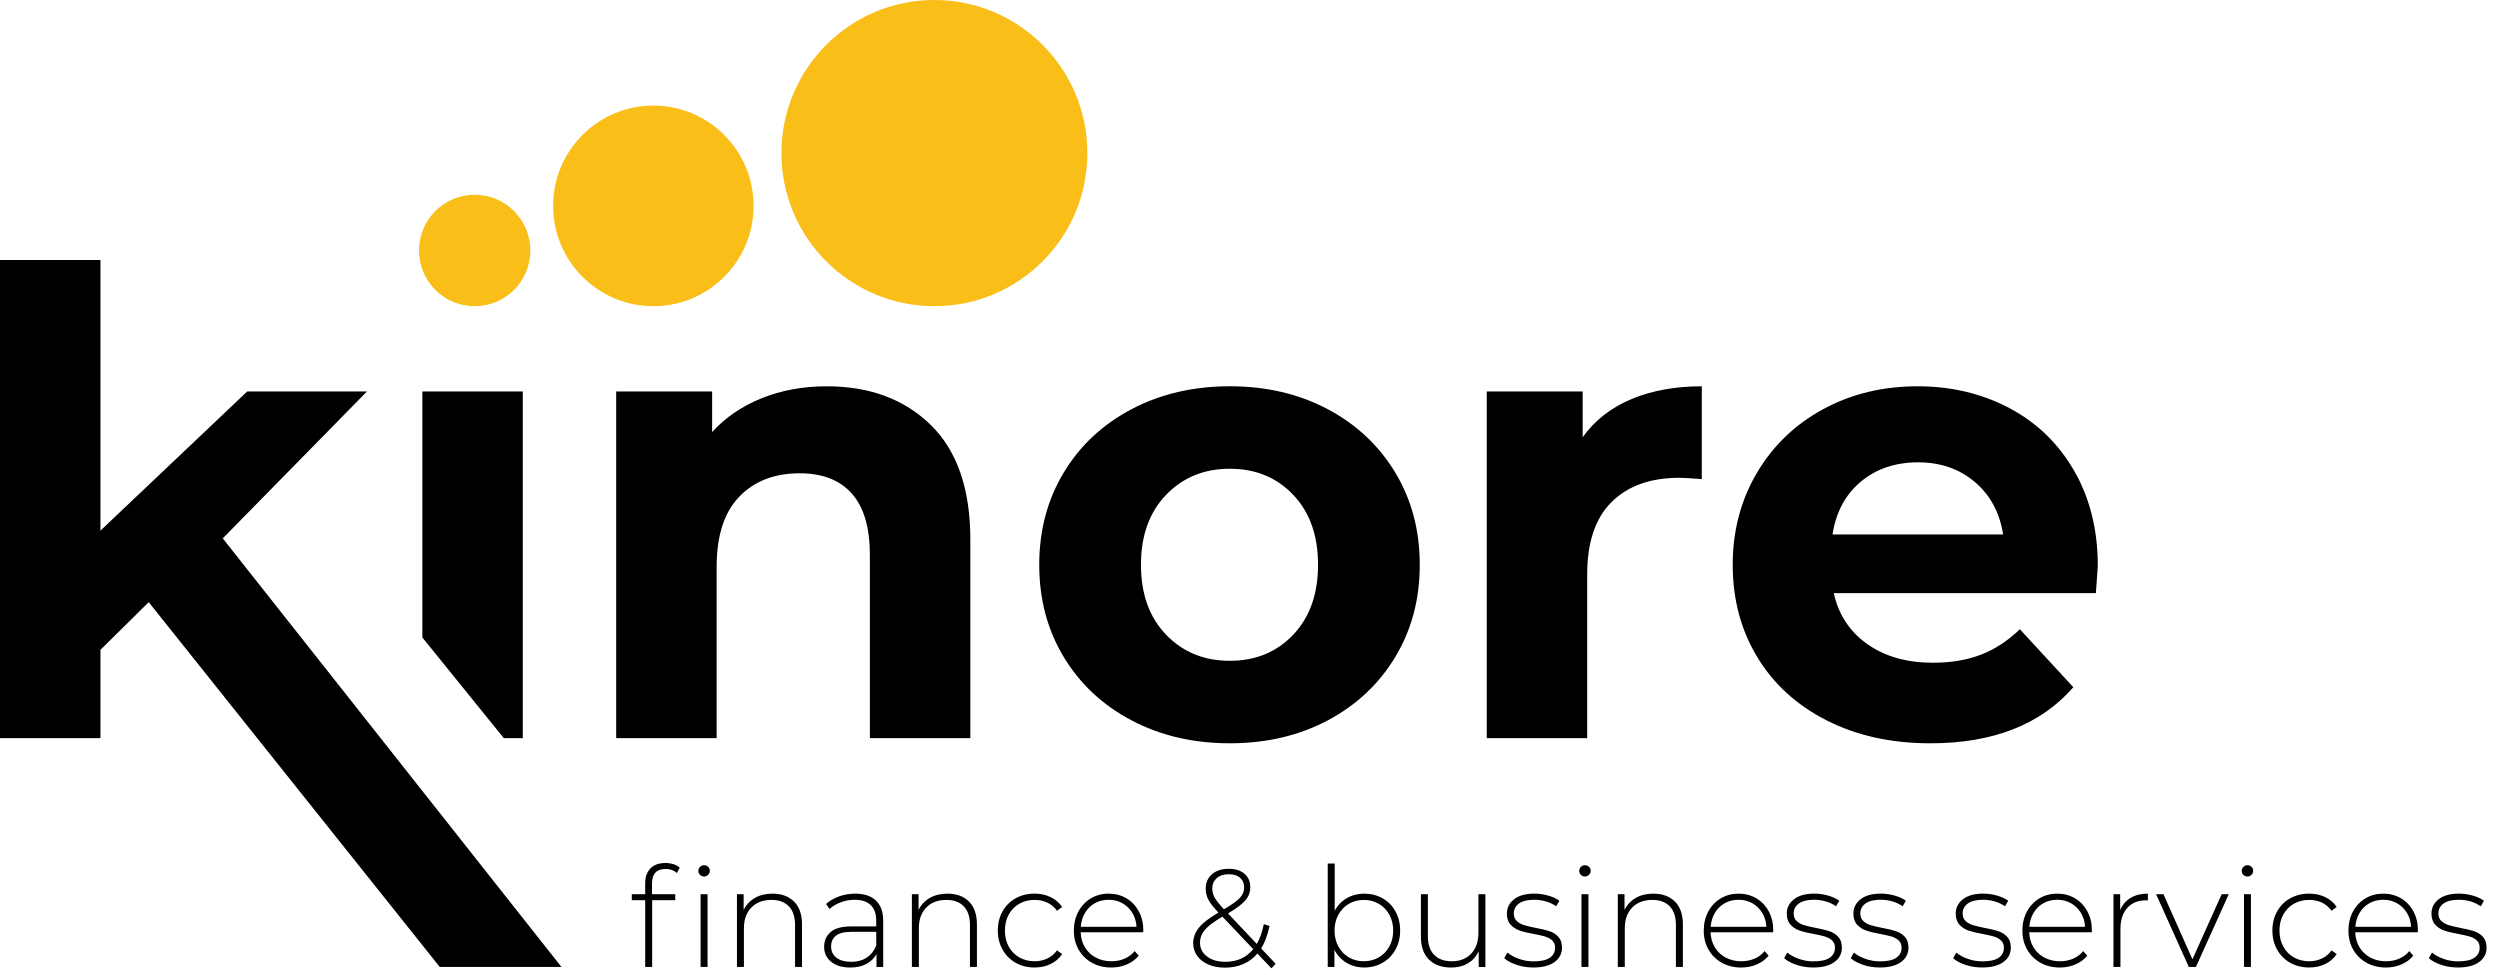
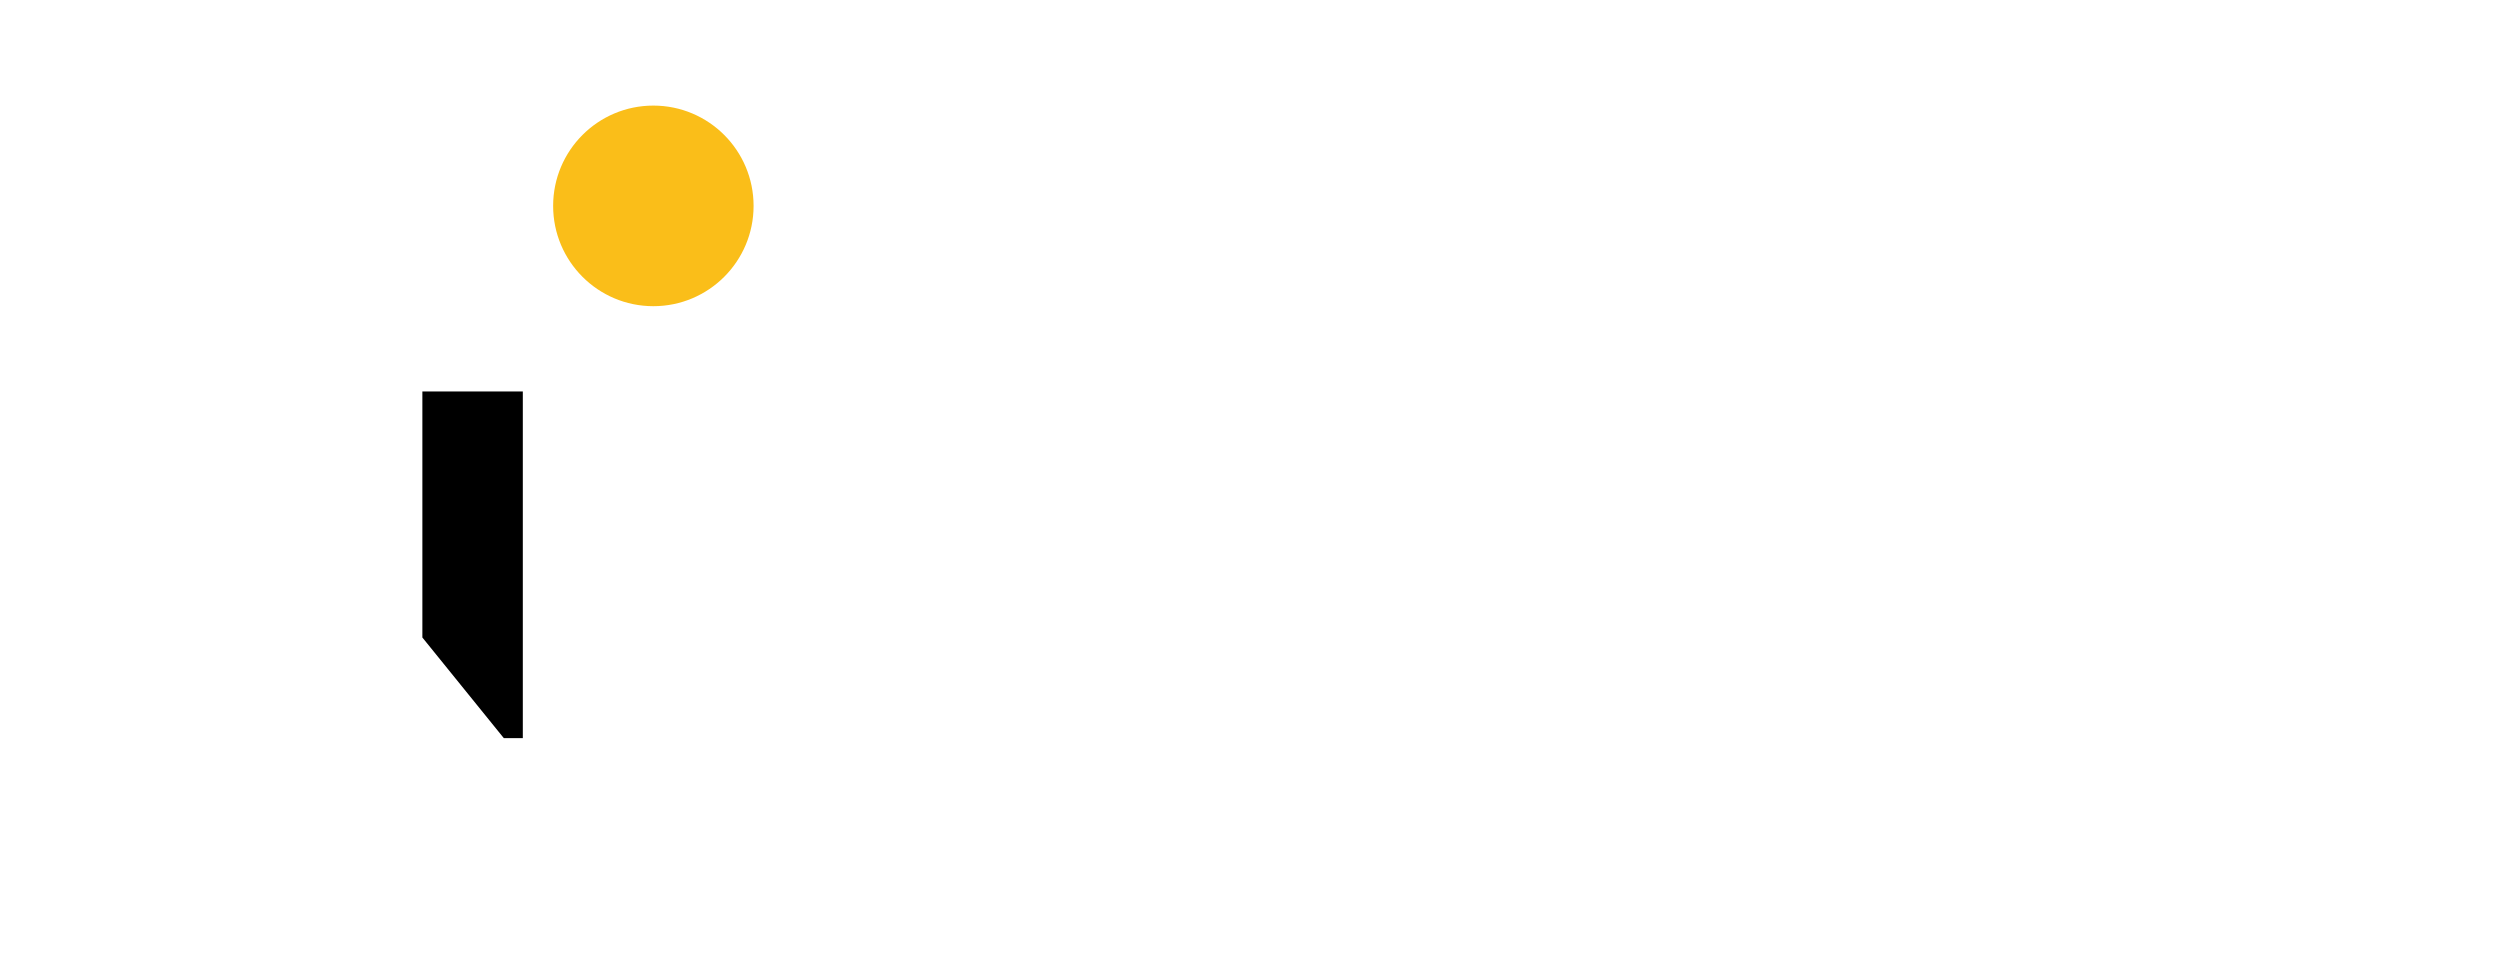
<svg xmlns="http://www.w3.org/2000/svg" width="118" height="46" viewBox="0 0 118 46" fill="none">
-   <path d="M116.012 45.666C116.442 45.666 116.775 45.581 117.011 45.41C117.248 45.239 117.366 45.011 117.366 44.726C117.366 44.511 117.309 44.342 117.195 44.219C117.081 44.096 116.942 44.007 116.778 43.952C116.613 43.898 116.397 43.846 116.13 43.797C115.889 43.749 115.702 43.705 115.569 43.663C115.434 43.621 115.322 43.557 115.23 43.471C115.138 43.386 115.092 43.267 115.092 43.113C115.092 42.92 115.173 42.764 115.336 42.646C115.498 42.528 115.739 42.468 116.059 42.468C116.247 42.468 116.431 42.495 116.611 42.547C116.791 42.6 116.951 42.677 117.091 42.778L117.243 42.515C117.106 42.414 116.931 42.333 116.717 42.272C116.502 42.21 116.285 42.179 116.066 42.179C115.65 42.179 115.329 42.268 115.103 42.446C114.878 42.623 114.765 42.849 114.765 43.12C114.765 43.344 114.825 43.52 114.943 43.646C115.061 43.774 115.204 43.865 115.37 43.923C115.536 43.98 115.755 44.032 116.027 44.081C116.259 44.125 116.441 44.166 116.573 44.205C116.704 44.245 116.815 44.306 116.905 44.39C116.994 44.473 117.04 44.587 117.04 44.732C117.04 44.933 116.958 45.092 116.793 45.205C116.629 45.319 116.373 45.376 116.027 45.376C115.786 45.376 115.554 45.337 115.334 45.258C115.112 45.179 114.931 45.08 114.791 44.962L114.64 45.225C114.78 45.353 114.975 45.457 115.225 45.541C115.473 45.625 115.736 45.666 116.012 45.666ZM112.489 42.469C112.73 42.469 112.947 42.524 113.14 42.633C113.333 42.743 113.488 42.895 113.606 43.087C113.724 43.281 113.79 43.499 113.803 43.745H111.173C111.191 43.499 111.257 43.279 111.374 43.084C111.49 42.889 111.644 42.738 111.838 42.63C112.031 42.523 112.248 42.469 112.489 42.469ZM114.126 43.91C114.126 43.577 114.055 43.279 113.912 43.015C113.77 42.752 113.575 42.547 113.327 42.4C113.08 42.254 112.8 42.18 112.489 42.18C112.178 42.18 111.897 42.255 111.648 42.404C111.398 42.553 111.202 42.76 111.059 43.025C110.916 43.291 110.846 43.59 110.846 43.924C110.846 44.261 110.921 44.562 111.073 44.825C111.224 45.088 111.433 45.294 111.7 45.443C111.968 45.592 112.272 45.667 112.614 45.667C112.877 45.667 113.121 45.619 113.347 45.522C113.572 45.426 113.76 45.288 113.908 45.108L113.718 44.891C113.591 45.048 113.432 45.168 113.241 45.249C113.05 45.331 112.843 45.371 112.62 45.371C112.348 45.371 112.104 45.314 111.887 45.2C111.67 45.086 111.498 44.925 111.371 44.716C111.243 44.508 111.176 44.27 111.167 44.002H114.119L114.126 43.91ZM108.992 45.666C109.268 45.666 109.519 45.613 109.744 45.505C109.97 45.398 110.152 45.241 110.293 45.035L110.05 44.858C109.927 45.029 109.775 45.157 109.593 45.242C109.411 45.328 109.21 45.371 108.992 45.371C108.724 45.371 108.484 45.31 108.272 45.19C108.059 45.069 107.893 44.899 107.772 44.679C107.651 44.461 107.591 44.208 107.591 43.923C107.591 43.638 107.651 43.386 107.772 43.166C107.893 42.947 108.059 42.777 108.272 42.656C108.484 42.536 108.724 42.475 108.992 42.475C109.21 42.475 109.411 42.518 109.593 42.603C109.774 42.689 109.927 42.817 110.05 42.988L110.293 42.81C110.153 42.604 109.97 42.448 109.744 42.34C109.519 42.233 109.268 42.179 108.992 42.179C108.659 42.179 108.36 42.253 108.097 42.4C107.834 42.547 107.628 42.753 107.48 43.018C107.331 43.283 107.256 43.585 107.256 43.923C107.256 44.256 107.331 44.556 107.48 44.821C107.628 45.087 107.834 45.294 108.097 45.443C108.361 45.592 108.659 45.666 108.992 45.666ZM106.08 41.371C106.154 41.371 106.218 41.345 106.27 41.292C106.323 41.239 106.349 41.176 106.349 41.101C106.349 41.026 106.323 40.964 106.27 40.913C106.218 40.863 106.154 40.838 106.08 40.838C106.005 40.838 105.942 40.864 105.889 40.917C105.836 40.969 105.81 41.033 105.81 41.108C105.81 41.182 105.836 41.245 105.889 41.295C105.942 41.345 106.005 41.371 106.08 41.371ZM105.916 45.64H106.244V42.206H105.916V45.64ZM104.863 42.206L103.483 45.279L102.116 42.206H101.767L103.312 45.64H103.647L105.198 42.206H104.863ZM100.072 42.956V42.206H99.756V45.64H100.085V43.851C100.085 43.425 100.193 43.093 100.407 42.854C100.622 42.615 100.92 42.495 101.302 42.495L101.38 42.502V42.179C101.06 42.179 100.788 42.246 100.565 42.38C100.341 42.514 100.177 42.706 100.072 42.956ZM97.101 42.469C97.341 42.469 97.558 42.524 97.751 42.633C97.944 42.743 98.099 42.895 98.218 43.087C98.336 43.281 98.402 43.499 98.415 43.745H95.785C95.803 43.499 95.87 43.279 95.986 43.084C96.102 42.889 96.257 42.738 96.45 42.63C96.642 42.523 96.859 42.469 97.101 42.469ZM98.737 43.91C98.737 43.577 98.666 43.279 98.524 43.015C98.381 42.752 98.186 42.547 97.939 42.4C97.691 42.254 97.412 42.18 97.101 42.18C96.789 42.18 96.509 42.255 96.259 42.404C96.01 42.553 95.814 42.76 95.671 43.025C95.528 43.291 95.457 43.59 95.457 43.924C95.457 44.261 95.533 44.562 95.684 44.825C95.835 45.088 96.044 45.294 96.312 45.443C96.579 45.592 96.884 45.667 97.225 45.667C97.488 45.667 97.733 45.619 97.958 45.522C98.183 45.426 98.371 45.288 98.52 45.108L98.329 44.891C98.201 45.048 98.043 45.168 97.853 45.249C97.662 45.331 97.455 45.371 97.231 45.371C96.96 45.371 96.716 45.314 96.499 45.2C96.282 45.086 96.11 44.925 95.983 44.716C95.856 44.508 95.788 44.27 95.779 44.002H98.731L98.737 43.91ZM93.557 45.666C93.987 45.666 94.32 45.581 94.556 45.41C94.793 45.239 94.911 45.011 94.911 44.726C94.911 44.511 94.854 44.342 94.74 44.219C94.626 44.096 94.487 44.007 94.322 43.952C94.158 43.898 93.942 43.846 93.675 43.797C93.434 43.749 93.247 43.705 93.113 43.663C92.98 43.621 92.867 43.557 92.775 43.471C92.683 43.386 92.637 43.267 92.637 43.113C92.637 42.92 92.718 42.764 92.88 42.646C93.042 42.528 93.283 42.468 93.604 42.468C93.792 42.468 93.976 42.495 94.156 42.547C94.335 42.6 94.496 42.677 94.636 42.778L94.787 42.515C94.651 42.414 94.476 42.333 94.261 42.272C94.047 42.21 93.83 42.179 93.611 42.179C93.195 42.179 92.874 42.268 92.648 42.446C92.423 42.623 92.31 42.849 92.31 43.12C92.31 43.344 92.369 43.52 92.487 43.646C92.605 43.774 92.748 43.865 92.914 43.923C93.081 43.98 93.3 44.032 93.572 44.081C93.804 44.125 93.986 44.166 94.117 44.205C94.249 44.245 94.36 44.306 94.45 44.39C94.539 44.473 94.584 44.587 94.584 44.732C94.584 44.933 94.502 45.092 94.338 45.205C94.174 45.319 93.918 45.376 93.572 45.376C93.331 45.376 93.1 45.337 92.879 45.258C92.657 45.179 92.477 45.08 92.337 44.962L92.185 45.225C92.325 45.353 92.521 45.457 92.77 45.541C93.018 45.625 93.281 45.666 93.557 45.666ZM88.726 45.666C89.156 45.666 89.489 45.581 89.726 45.41C89.962 45.239 90.081 45.011 90.081 44.726C90.081 44.511 90.024 44.342 89.91 44.219C89.796 44.096 89.657 44.007 89.492 43.952C89.328 43.898 89.112 43.846 88.845 43.797C88.604 43.749 88.416 43.705 88.283 43.663C88.149 43.621 88.036 43.557 87.945 43.471C87.853 43.386 87.807 43.267 87.807 43.113C87.807 42.92 87.888 42.764 88.05 42.646C88.212 42.528 88.453 42.468 88.773 42.468C88.962 42.468 89.146 42.495 89.326 42.547C89.505 42.6 89.665 42.677 89.806 42.778L89.957 42.515C89.821 42.414 89.645 42.333 89.431 42.272C89.216 42.21 89 42.179 88.781 42.179C88.364 42.179 88.043 42.268 87.818 42.446C87.592 42.623 87.48 42.849 87.48 43.12C87.48 43.344 87.539 43.52 87.657 43.646C87.775 43.774 87.918 43.865 88.084 43.923C88.25 43.98 88.47 44.032 88.741 44.081C88.974 44.125 89.156 44.166 89.287 44.205C89.419 44.245 89.529 44.306 89.619 44.39C89.709 44.473 89.754 44.587 89.754 44.732C89.754 44.933 89.671 45.092 89.507 45.205C89.343 45.319 89.088 45.376 88.741 45.376C88.501 45.376 88.269 45.337 88.048 45.258C87.827 45.179 87.646 45.08 87.506 44.962L87.354 45.225C87.494 45.353 87.69 45.457 87.939 45.541C88.187 45.625 88.45 45.666 88.726 45.666ZM85.583 45.666C86.013 45.666 86.346 45.581 86.582 45.41C86.819 45.239 86.937 45.011 86.937 44.726C86.937 44.511 86.88 44.342 86.766 44.219C86.652 44.096 86.513 44.007 86.349 43.952C86.184 43.898 85.968 43.846 85.701 43.797C85.46 43.749 85.272 43.705 85.139 43.663C85.005 43.621 84.893 43.557 84.801 43.471C84.709 43.386 84.662 43.267 84.662 43.113C84.662 42.92 84.743 42.764 84.906 42.646C85.068 42.528 85.309 42.468 85.629 42.468C85.817 42.468 86.002 42.495 86.182 42.547C86.361 42.6 86.522 42.677 86.662 42.778L86.813 42.515C86.677 42.414 86.502 42.333 86.287 42.272C86.072 42.21 85.856 42.179 85.637 42.179C85.22 42.179 84.899 42.268 84.674 42.446C84.448 42.623 84.336 42.849 84.336 43.12C84.336 43.344 84.395 43.52 84.513 43.646C84.631 43.774 84.774 43.865 84.94 43.923C85.107 43.98 85.326 44.032 85.597 44.081C85.829 44.125 86.012 44.166 86.143 44.205C86.275 44.245 86.385 44.306 86.475 44.39C86.565 44.473 86.61 44.587 86.61 44.732C86.61 44.933 86.528 45.092 86.363 45.205C86.199 45.319 85.944 45.376 85.597 45.376C85.356 45.376 85.125 45.337 84.904 45.258C84.683 45.179 84.502 45.08 84.362 44.962L84.21 45.225C84.35 45.353 84.545 45.457 84.795 45.541C85.044 45.625 85.308 45.666 85.583 45.666ZM82.06 42.469C82.301 42.469 82.518 42.524 82.711 42.633C82.904 42.743 83.059 42.895 83.177 43.087C83.295 43.281 83.361 43.499 83.374 43.745H80.745C80.762 43.499 80.829 43.279 80.945 43.084C81.061 42.889 81.216 42.738 81.409 42.63C81.603 42.523 81.819 42.469 82.06 42.469ZM83.697 43.91C83.697 43.577 83.626 43.279 83.484 43.015C83.341 42.752 83.146 42.547 82.898 42.4C82.651 42.254 82.371 42.18 82.06 42.18C81.749 42.18 81.468 42.255 81.219 42.404C80.969 42.553 80.773 42.76 80.63 43.025C80.488 43.291 80.417 43.59 80.417 43.924C80.417 44.261 80.492 44.562 80.644 44.825C80.795 45.088 81.004 45.294 81.272 45.443C81.539 45.592 81.843 45.667 82.185 45.667C82.448 45.667 82.692 45.619 82.918 45.522C83.143 45.426 83.331 45.288 83.48 45.108L83.289 44.891C83.162 45.048 83.003 45.168 82.812 45.249C82.621 45.331 82.415 45.371 82.191 45.371C81.919 45.371 81.675 45.314 81.458 45.2C81.242 45.086 81.069 44.925 80.943 44.716C80.815 44.508 80.748 44.27 80.739 44.002H83.69L83.697 43.91ZM78.037 42.18C77.718 42.18 77.44 42.248 77.206 42.384C76.972 42.52 76.795 42.708 76.677 42.949V42.206H76.361V45.64H76.69V43.811C76.69 43.403 76.806 43.079 77.039 42.838C77.271 42.597 77.588 42.476 77.992 42.476C78.342 42.476 78.615 42.577 78.811 42.778C79.006 42.98 79.103 43.274 79.103 43.66V45.64H79.432V43.633C79.432 43.164 79.307 42.804 79.057 42.554C78.806 42.305 78.466 42.18 78.037 42.18ZM74.81 41.371C74.885 41.371 74.948 41.345 75.001 41.292C75.054 41.239 75.08 41.176 75.08 41.101C75.08 41.026 75.054 40.964 75.001 40.913C74.948 40.863 74.885 40.838 74.81 40.838C74.735 40.838 74.672 40.864 74.619 40.917C74.567 40.969 74.54 41.033 74.54 41.108C74.54 41.182 74.567 41.245 74.619 41.295C74.672 41.345 74.735 41.371 74.81 41.371ZM74.645 45.64H74.974V42.206H74.645V45.64ZM72.371 45.666C72.801 45.666 73.134 45.581 73.371 45.41C73.608 45.239 73.726 45.011 73.726 44.726C73.726 44.511 73.669 44.342 73.555 44.219C73.441 44.096 73.302 44.007 73.137 43.952C72.973 43.898 72.757 43.846 72.49 43.797C72.249 43.749 72.062 43.705 71.928 43.663C71.794 43.621 71.681 43.557 71.59 43.471C71.498 43.386 71.452 43.267 71.452 43.113C71.452 42.92 71.533 42.764 71.695 42.646C71.858 42.528 72.098 42.468 72.419 42.468C72.607 42.468 72.791 42.495 72.971 42.547C73.151 42.6 73.311 42.677 73.451 42.778L73.602 42.515C73.466 42.414 73.291 42.333 73.077 42.272C72.862 42.21 72.645 42.179 72.426 42.179C72.01 42.179 71.689 42.268 71.463 42.446C71.238 42.623 71.125 42.849 71.125 43.12C71.125 43.344 71.184 43.52 71.302 43.646C71.421 43.774 71.563 43.865 71.729 43.923C71.895 43.98 72.115 44.032 72.387 44.081C72.619 44.125 72.801 44.166 72.932 44.205C73.064 44.245 73.175 44.306 73.265 44.39C73.354 44.473 73.4 44.587 73.4 44.732C73.4 44.933 73.317 45.092 73.153 45.205C72.989 45.319 72.734 45.376 72.387 45.376C72.146 45.376 71.915 45.337 71.694 45.258C71.472 45.179 71.292 45.08 71.152 44.962L71 45.225C71.14 45.353 71.335 45.457 71.585 45.541C71.832 45.625 72.095 45.666 72.371 45.666ZM69.781 42.206V44.035C69.781 44.443 69.668 44.768 69.443 45.009C69.217 45.25 68.912 45.371 68.526 45.371C68.166 45.371 67.888 45.27 67.691 45.068C67.494 44.867 67.396 44.573 67.396 44.187V42.207H67.067V44.213C67.067 44.683 67.194 45.042 67.448 45.292C67.702 45.542 68.052 45.668 68.499 45.668C68.802 45.668 69.064 45.601 69.288 45.467C69.511 45.333 69.68 45.146 69.794 44.904V45.641H70.11V42.207H69.781V42.206ZM64.371 45.371C64.108 45.371 63.873 45.309 63.664 45.186C63.456 45.063 63.292 44.892 63.171 44.673C63.051 44.455 62.99 44.204 62.99 43.924C62.99 43.643 63.051 43.393 63.171 43.174C63.292 42.955 63.456 42.783 63.664 42.661C63.873 42.538 64.108 42.477 64.371 42.477C64.634 42.477 64.871 42.538 65.081 42.661C65.291 42.784 65.457 42.955 65.577 43.174C65.698 43.393 65.758 43.643 65.758 43.924C65.758 44.204 65.698 44.455 65.577 44.673C65.457 44.892 65.291 45.064 65.081 45.186C64.871 45.309 64.634 45.371 64.371 45.371ZM64.391 42.18C64.089 42.18 63.815 42.252 63.57 42.394C63.324 42.537 63.133 42.735 62.998 42.989V40.759H62.669V45.64H62.984V44.831C63.121 45.094 63.312 45.299 63.56 45.446C63.807 45.593 64.084 45.666 64.391 45.666C64.711 45.666 65 45.592 65.258 45.443C65.517 45.294 65.72 45.087 65.866 44.824C66.013 44.561 66.087 44.261 66.087 43.923C66.087 43.585 66.013 43.284 65.866 43.018C65.72 42.753 65.517 42.547 65.258 42.4C65 42.254 64.711 42.18 64.391 42.18ZM57.831 45.397C57.48 45.397 57.194 45.313 56.973 45.147C56.751 44.98 56.641 44.763 56.641 44.496C56.641 44.272 56.717 44.071 56.868 43.891C57.019 43.711 57.296 43.503 57.699 43.266L59.152 44.799C58.832 45.197 58.391 45.397 57.831 45.397ZM57.219 41.95C57.219 41.743 57.288 41.578 57.426 41.453C57.564 41.328 57.755 41.265 58.001 41.265C58.228 41.265 58.406 41.321 58.533 41.433C58.66 41.544 58.724 41.697 58.724 41.89C58.724 42.07 58.656 42.233 58.521 42.38C58.385 42.527 58.135 42.706 57.771 42.917C57.553 42.684 57.406 42.501 57.331 42.367C57.256 42.233 57.219 42.094 57.219 41.95ZM60.21 45.489L59.526 44.765C59.702 44.484 59.833 44.131 59.921 43.706L59.651 43.62C59.581 43.98 59.471 44.291 59.322 44.555L57.962 43.114C58.351 42.886 58.624 42.681 58.78 42.498C58.935 42.317 59.013 42.111 59.013 41.883C59.013 41.612 58.922 41.398 58.74 41.242C58.558 41.086 58.312 41.008 58.001 41.008C57.668 41.008 57.402 41.093 57.206 41.264C57.008 41.435 56.91 41.664 56.91 41.949C56.91 42.133 56.951 42.306 57.035 42.465C57.118 42.625 57.274 42.824 57.501 43.061L57.508 43.074C57.074 43.329 56.767 43.566 56.588 43.788C56.408 44.01 56.318 44.254 56.318 44.521C56.318 44.745 56.382 44.945 56.509 45.12C56.636 45.296 56.813 45.431 57.041 45.528C57.269 45.625 57.528 45.673 57.817 45.673C58.132 45.673 58.419 45.617 58.678 45.505C58.937 45.394 59.16 45.228 59.349 45.009L60.013 45.706L60.21 45.489ZM52.329 42.469C52.57 42.469 52.786 42.524 52.979 42.633C53.172 42.743 53.328 42.895 53.446 43.087C53.564 43.281 53.63 43.499 53.643 43.745H51.014C51.031 43.499 51.098 43.279 51.214 43.084C51.331 42.889 51.485 42.738 51.678 42.63C51.87 42.523 52.088 42.469 52.329 42.469ZM53.965 43.91C53.965 43.577 53.894 43.279 53.752 43.015C53.609 42.752 53.414 42.547 53.167 42.4C52.919 42.254 52.64 42.18 52.329 42.18C52.018 42.18 51.737 42.255 51.487 42.404C51.238 42.553 51.042 42.76 50.899 43.025C50.756 43.291 50.685 43.59 50.685 43.924C50.685 44.261 50.761 44.562 50.912 44.825C51.064 45.088 51.272 45.294 51.54 45.443C51.807 45.592 52.112 45.667 52.453 45.667C52.716 45.667 52.961 45.619 53.186 45.522C53.412 45.426 53.599 45.288 53.748 45.108L53.557 44.891C53.43 45.048 53.271 45.168 53.081 45.249C52.89 45.331 52.683 45.371 52.459 45.371C52.188 45.371 51.944 45.314 51.727 45.2C51.51 45.086 51.338 44.925 51.211 44.716C51.084 44.508 51.016 44.27 51.008 44.002H53.959L53.965 43.91ZM48.832 45.666C49.108 45.666 49.359 45.613 49.584 45.505C49.81 45.398 49.993 45.241 50.133 45.035L49.891 44.858C49.768 45.029 49.616 45.157 49.434 45.242C49.251 45.328 49.051 45.371 48.832 45.371C48.565 45.371 48.325 45.31 48.112 45.19C47.9 45.069 47.733 44.899 47.613 44.679C47.492 44.461 47.432 44.208 47.432 43.923C47.432 43.638 47.492 43.386 47.613 43.166C47.733 42.947 47.9 42.777 48.112 42.656C48.325 42.536 48.565 42.475 48.832 42.475C49.051 42.475 49.252 42.518 49.434 42.603C49.616 42.689 49.768 42.817 49.891 42.988L50.133 42.81C49.993 42.604 49.81 42.448 49.584 42.34C49.359 42.233 49.108 42.179 48.832 42.179C48.499 42.179 48.2 42.253 47.938 42.4C47.675 42.547 47.468 42.753 47.32 43.018C47.171 43.283 47.096 43.585 47.096 43.923C47.096 44.256 47.171 44.556 47.32 44.821C47.468 45.087 47.675 45.294 47.938 45.443C48.2 45.592 48.498 45.666 48.832 45.666ZM44.717 42.18C44.397 42.18 44.12 42.248 43.885 42.384C43.651 42.52 43.474 42.708 43.356 42.949V42.206H43.041V45.64H43.37V43.811C43.37 43.403 43.486 43.079 43.718 42.838C43.95 42.597 44.268 42.476 44.671 42.476C45.021 42.476 45.294 42.577 45.489 42.778C45.684 42.98 45.782 43.274 45.782 43.66V45.64H46.111V43.633C46.111 43.164 45.986 42.804 45.736 42.554C45.486 42.305 45.146 42.18 44.717 42.18ZM40.181 45.397C39.879 45.397 39.644 45.332 39.478 45.202C39.311 45.073 39.228 44.897 39.228 44.673C39.228 44.458 39.303 44.289 39.455 44.166C39.606 44.043 39.851 43.982 40.188 43.982H41.359V44.626C41.258 44.876 41.108 45.067 40.908 45.198C40.707 45.331 40.466 45.397 40.181 45.397ZM40.365 42.18C40.102 42.18 39.85 42.223 39.609 42.308C39.368 42.394 39.162 42.513 38.991 42.667L39.155 42.904C39.3 42.772 39.476 42.667 39.684 42.588C39.893 42.509 40.111 42.47 40.338 42.47C40.671 42.47 40.924 42.553 41.098 42.72C41.27 42.886 41.357 43.13 41.357 43.45V43.727H40.181C39.734 43.727 39.408 43.815 39.205 43.993C39.001 44.171 38.899 44.402 38.899 44.687C38.899 44.981 39.01 45.218 39.231 45.397C39.453 45.577 39.754 45.667 40.136 45.667C40.429 45.667 40.681 45.611 40.892 45.499C41.102 45.388 41.262 45.231 41.371 45.029V45.641H41.687V43.464C41.687 43.043 41.573 42.724 41.345 42.507C41.116 42.288 40.79 42.18 40.365 42.18ZM36.46 42.18C36.14 42.18 35.863 42.248 35.629 42.384C35.395 42.52 35.218 42.708 35.1 42.949V42.206H34.784V45.64H35.113V43.811C35.113 43.403 35.229 43.079 35.462 42.838C35.694 42.597 36.011 42.476 36.415 42.476C36.765 42.476 37.038 42.577 37.234 42.778C37.428 42.98 37.526 43.274 37.526 43.66V45.64H37.855V43.633C37.855 43.164 37.73 42.804 37.48 42.554C37.229 42.305 36.889 42.18 36.46 42.18ZM33.233 41.371C33.308 41.371 33.371 41.345 33.424 41.292C33.476 41.239 33.502 41.176 33.502 41.101C33.502 41.026 33.476 40.964 33.424 40.913C33.371 40.863 33.308 40.838 33.233 40.838C33.158 40.838 33.095 40.864 33.042 40.917C32.989 40.969 32.963 41.033 32.963 41.108C32.963 41.182 32.989 41.245 33.042 41.295C33.095 41.345 33.158 41.371 33.233 41.371ZM33.068 45.64H33.397V42.206H33.068V45.64ZM31.418 41.015C31.633 41.015 31.81 41.079 31.951 41.206L32.082 40.957C32.003 40.882 31.903 40.826 31.783 40.789C31.662 40.752 31.536 40.733 31.405 40.733C31.103 40.733 30.868 40.818 30.702 40.989C30.535 41.16 30.453 41.391 30.453 41.68V42.206H29.821V42.489H30.453V45.64H30.782V42.489H31.872V42.206H30.775V41.706C30.774 41.246 30.989 41.015 31.418 41.015Z" fill="black" />
  <path d="M24.677 34.84V18.476H19.936V30.09L23.78 34.84H24.677Z" fill="black" />
-   <path d="M90.537 21.822C91.59 21.822 92.482 22.131 93.211 22.749C93.94 23.368 94.386 24.194 94.548 25.228H86.495C86.657 24.174 87.102 23.342 87.832 22.734C88.561 22.126 89.462 21.822 90.537 21.822ZM99.016 26.719C99.016 25.015 98.646 23.52 97.907 22.233C97.167 20.945 96.149 19.957 94.852 19.267C93.555 18.578 92.107 18.233 90.507 18.233C88.865 18.233 87.381 18.593 86.054 19.313C84.727 20.033 83.683 21.036 82.924 22.324C82.163 23.612 81.784 25.056 81.784 26.658C81.784 28.281 82.168 29.73 82.939 31.008C83.709 32.285 84.802 33.284 86.221 34.004C87.639 34.724 89.27 35.084 91.114 35.084C94.072 35.084 96.321 34.201 97.861 32.437L95.338 29.7C94.77 30.247 94.158 30.648 93.499 30.901C92.841 31.155 92.086 31.281 91.235 31.281C89.999 31.281 88.966 30.987 88.135 30.399C87.305 29.811 86.777 29.01 86.555 27.997H98.925C98.986 27.205 99.016 26.78 99.016 26.719ZM74.702 20.636V18.476H70.174V34.84H74.915V27.114C74.915 25.594 75.3 24.453 76.07 23.693C76.84 22.932 77.904 22.552 79.262 22.552C79.444 22.552 79.798 22.573 80.325 22.613V18.233C79.069 18.233 77.959 18.436 76.997 18.841C76.034 19.247 75.269 19.845 74.702 20.636ZM58.047 31.19C56.832 31.19 55.829 30.779 55.039 29.958C54.249 29.136 53.854 28.037 53.854 26.658C53.854 25.279 54.249 24.179 55.039 23.357C55.829 22.536 56.832 22.125 58.047 22.125C59.263 22.125 60.261 22.536 61.041 23.357C61.821 24.179 62.212 25.279 62.212 26.658C62.212 28.037 61.821 29.136 61.041 29.958C60.261 30.779 59.263 31.19 58.047 31.19ZM58.047 35.083C59.77 35.083 61.309 34.723 62.667 34.003C64.024 33.283 65.087 32.284 65.858 31.007C66.628 29.729 67.013 28.28 67.013 26.658C67.013 25.036 66.628 23.586 65.858 22.308C65.088 21.031 64.024 20.033 62.667 19.312C61.309 18.592 59.769 18.232 58.047 18.232C56.325 18.232 54.781 18.592 53.413 19.312C52.045 20.032 50.976 21.03 50.207 22.308C49.437 23.586 49.052 25.036 49.052 26.658C49.052 28.28 49.436 29.729 50.207 31.007C50.977 32.284 52.045 33.283 53.413 34.003C54.781 34.724 56.325 35.083 58.047 35.083ZM39.022 18.233C37.908 18.233 36.884 18.421 35.953 18.796C35.021 19.171 34.241 19.703 33.613 20.392V18.476H29.084V34.84H33.825V26.749C33.825 25.289 34.179 24.189 34.889 23.449C35.598 22.709 36.55 22.339 37.746 22.339C38.819 22.339 39.64 22.658 40.207 23.297C40.775 23.936 41.058 24.905 41.058 26.202V34.84H45.8V25.472C45.8 23.079 45.176 21.274 43.931 20.057C42.685 18.841 41.048 18.233 39.022 18.233ZM20.756 45.64H26.5L10.515 25.411L17.323 18.476H11.67L4.741 25.046V12.271H0V34.84H4.741V30.673L7.02 28.422L20.756 45.64Z" fill="black" />
-   <path d="M22.405 14.452C23.856 14.452 25.033 13.275 25.033 11.822C25.033 10.37 23.856 9.192 22.405 9.192C20.954 9.192 19.777 10.369 19.777 11.822C19.777 13.275 20.954 14.452 22.405 14.452Z" fill="#FABE19" />
  <path d="M30.838 14.452C33.451 14.452 35.569 12.332 35.569 9.718C35.569 7.103 33.451 4.984 30.838 4.984C28.226 4.984 26.108 7.103 26.108 9.718C26.108 12.332 28.226 14.452 30.838 14.452Z" fill="#FABE19" />
-   <path d="M44.103 14.452C48.091 14.452 51.324 11.217 51.324 7.226C51.324 3.235 48.091 0 44.103 0C40.116 0 36.883 3.235 36.883 7.226C36.883 11.217 40.116 14.452 44.103 14.452Z" fill="#FABE19" />
</svg>